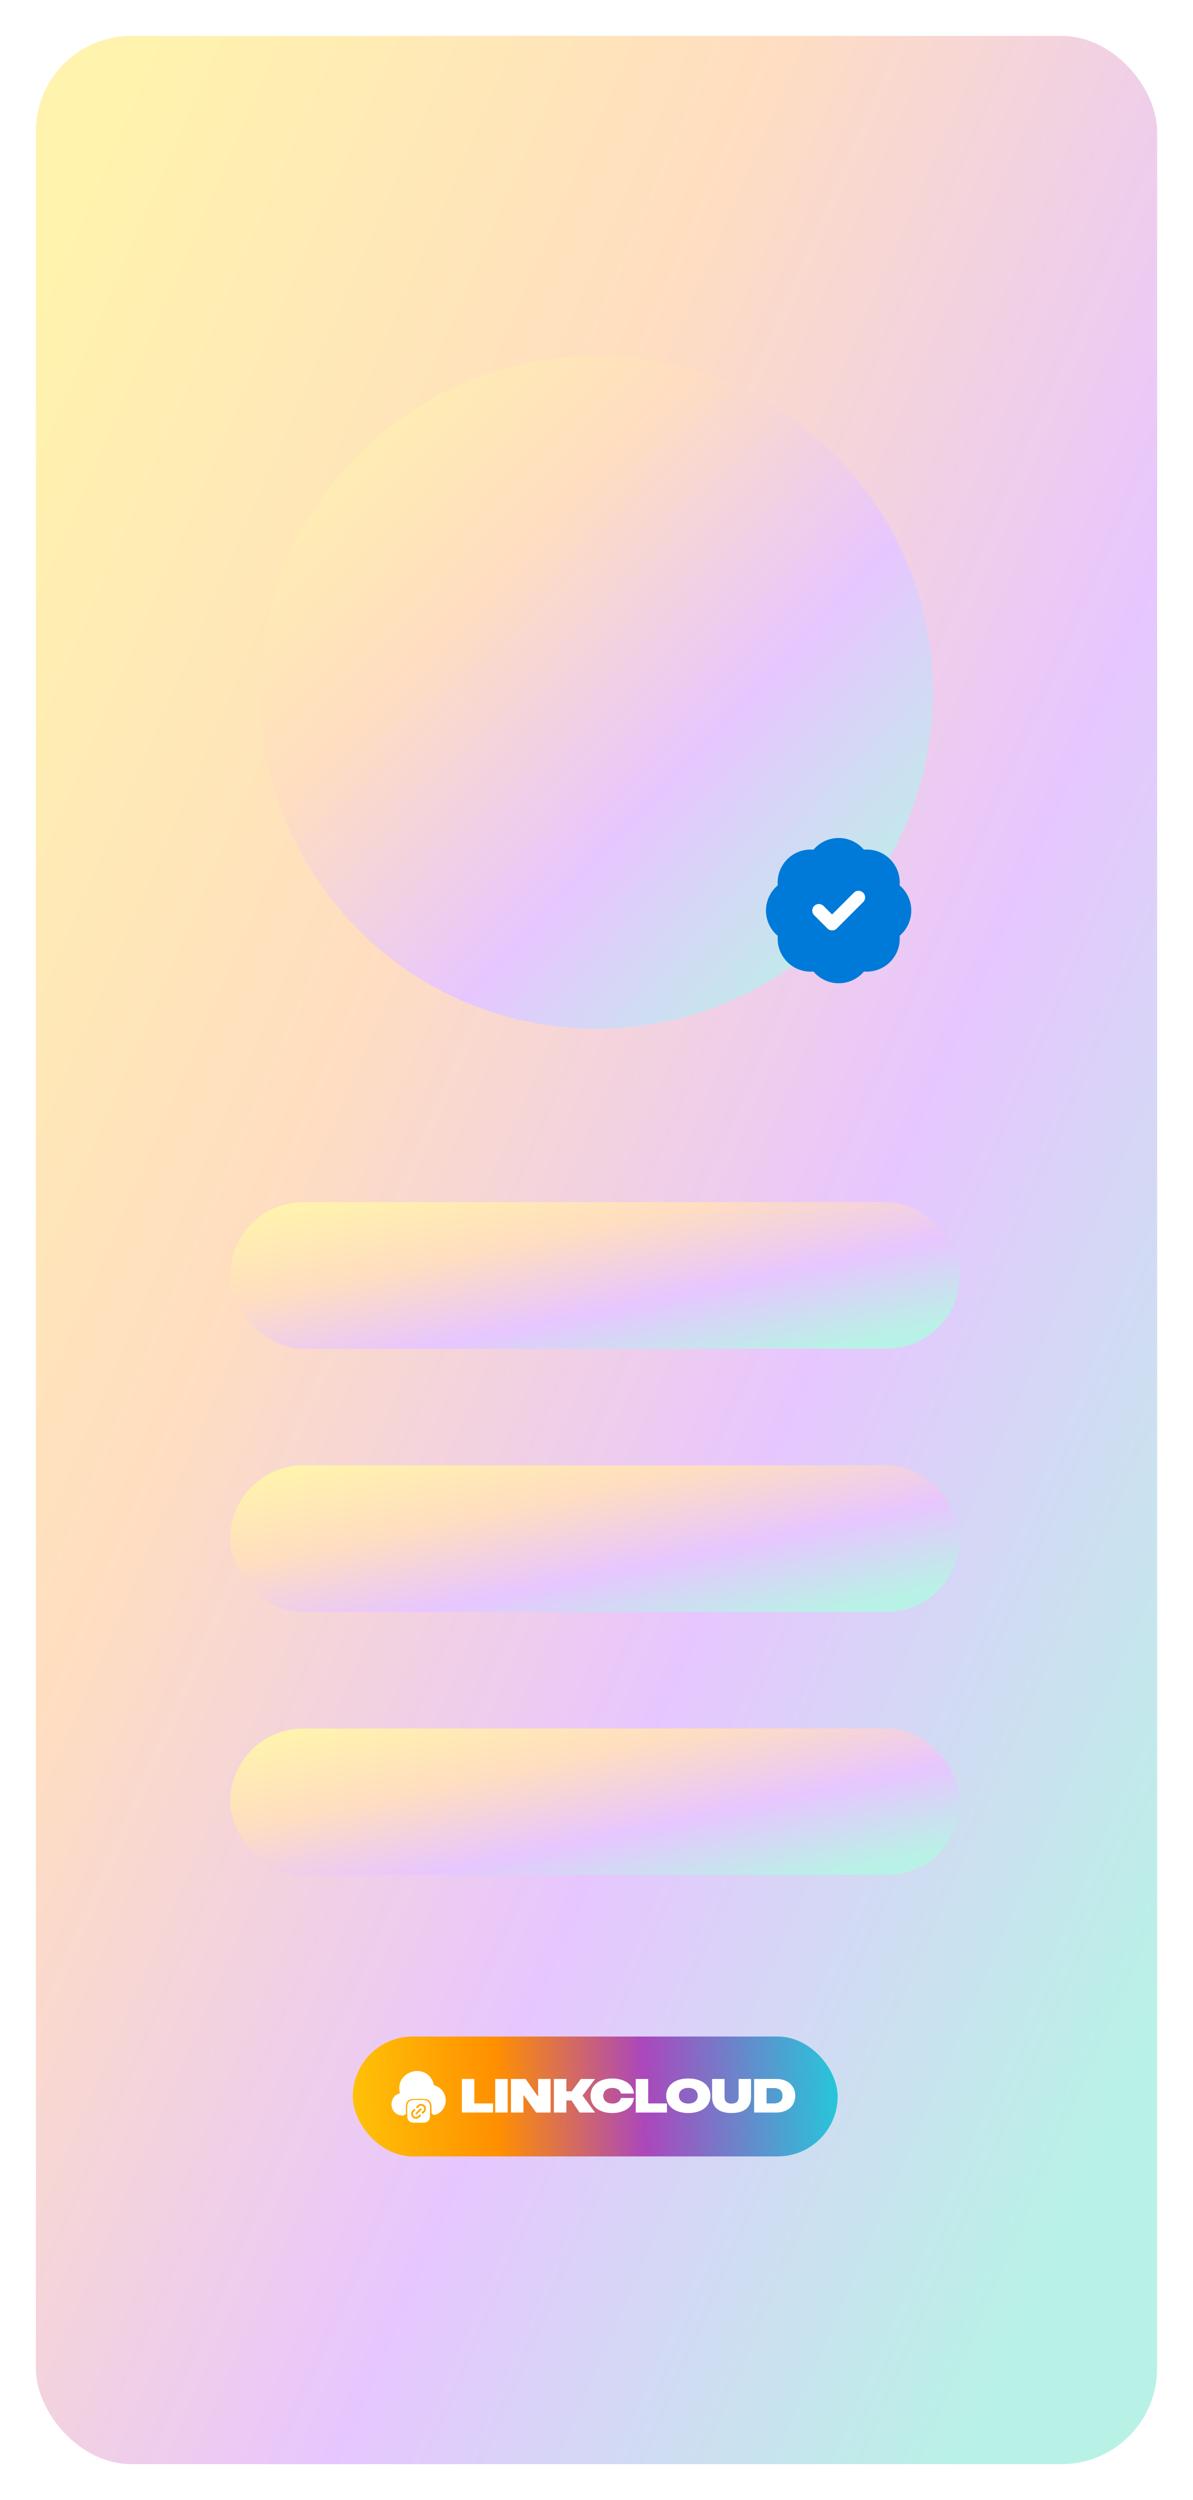
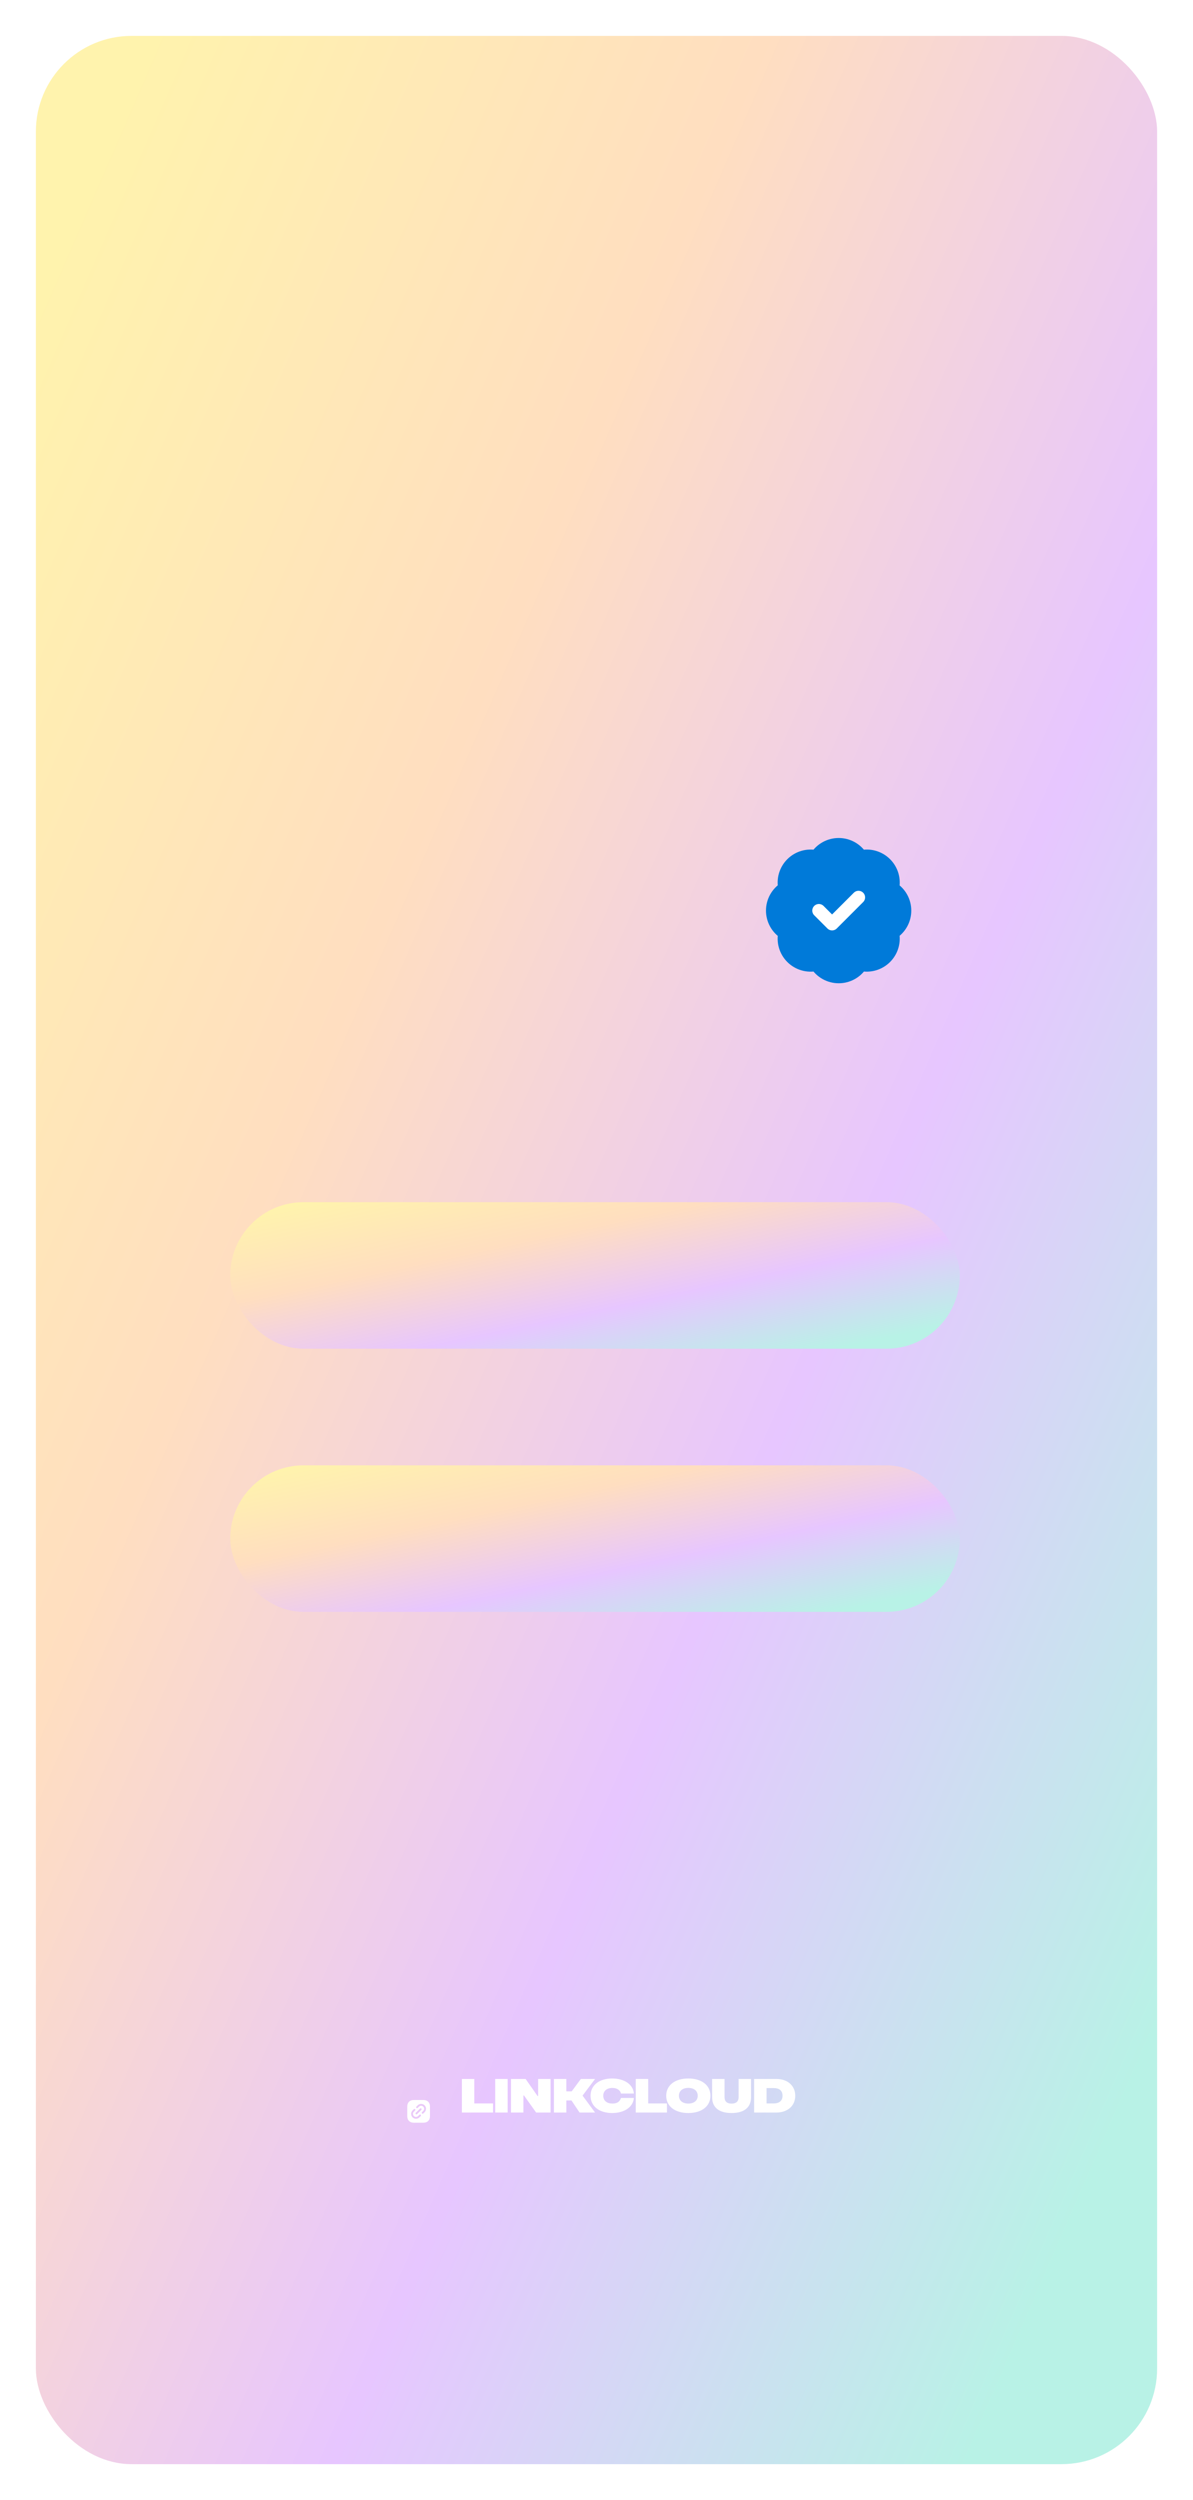
<svg xmlns="http://www.w3.org/2000/svg" width="399" height="836" viewBox="0 0 399 836" fill="none">
  <g filter="url(#filter0_d_144_2)">
    <rect x="12" y="8" width="375" height="812" rx="32" fill="url(#paint0_linear_144_2)" />
-     <rect x="118" y="677" width="162.149" height="40.089" rx="20.044" fill="url(#paint1_linear_144_2)" />
    <path d="M158.631 691.192V699.374H164.905V702.423H154.476V691.192H158.631ZM165.624 691.192H169.78V702.423H165.624V691.192ZM175.053 702.423H170.897V691.192H175.791L179.786 696.903H179.979V691.192H184.134V702.423H179.321L175.245 696.711H175.053V702.423ZM189.413 702.423H185.258V691.192H189.413V695.331H191.21L194.275 691.192H199.024L194.836 696.759L199.024 702.423H193.842L191.13 698.38H189.413V702.423ZM197.508 696.807C197.508 693.293 200.428 691.031 204.744 691.031C208.803 691.031 211.803 693.053 211.996 696.069H207.68C207.519 695.155 206.573 694.192 204.824 694.192C202.915 694.192 201.759 695.235 201.759 696.807C201.759 698.492 203.043 699.423 204.824 699.423C206.573 699.423 207.343 698.652 207.68 697.545H211.996C211.771 700.578 208.819 702.583 204.744 702.583C200.363 702.583 197.508 700.273 197.508 696.807ZM216.787 691.192V699.374H223.061V702.423H212.632V691.192H216.787ZM230.21 702.583C225.717 702.583 222.813 700.305 222.813 696.807C222.813 693.309 225.733 691.031 230.21 691.031C234.686 691.031 237.606 693.309 237.606 696.807C237.606 700.305 234.702 702.583 230.21 702.583ZM230.21 699.423C232.135 699.423 233.354 698.396 233.354 696.807C233.354 695.203 232.135 694.176 230.21 694.176C228.284 694.176 227.065 695.203 227.065 696.807C227.065 698.396 228.284 699.423 230.21 699.423ZM244.684 702.583C240.432 702.583 238.17 700.69 238.17 697.305V691.192H242.326V697.273C242.326 698.749 243.176 699.439 244.668 699.439C246.273 699.439 247.027 698.652 247.027 697.273V691.192H251.182V697.305C251.182 700.69 248.92 702.583 244.684 702.583ZM259.648 702.423H252.219V691.192H259.664C263.402 691.192 265.969 693.438 265.969 696.807C265.969 700.401 263.146 702.423 259.648 702.423ZM256.375 694.24V699.374H258.797C260.787 699.374 261.718 698.331 261.718 696.807C261.718 694.962 260.45 694.24 258.814 694.24H256.375Z" fill="white" />
-     <path d="M147.41 702.112C146.93 702.556 146.377 702.891 145.778 703.118C145.18 703.345 144.321 703.055 144.321 702.411V700.423C144.321 699.045 143.499 697.868 141.855 697.868H138.432C136.664 697.868 135.757 698.641 135.757 700.423V702.545C135.757 703.118 135.06 703.408 134.561 703.408H134.153C131.931 703.073 130.934 701.268 130.934 699.654C130.934 698.131 131.822 696.444 133.754 695.972C133.219 693.86 133.672 691.874 135.05 690.432C136.619 688.791 139.122 688.138 141.28 688.809C143.266 689.416 144.663 691.048 145.161 693.316C146.893 693.705 148.281 695.011 148.834 696.825C149.432 698.793 148.888 700.815 147.41 702.112Z" fill="white" />
    <path d="M141.601 698.226C142.979 698.226 143.805 699.05 143.805 700.429V703.62C143.805 704.999 142.979 705.823 141.601 705.823H138.409C137.031 705.823 136.206 704.998 136.206 703.62V700.429C136.206 699.05 137.031 698.226 138.409 698.226H141.601ZM138.835 701.306C138.714 701.184 138.517 701.184 138.396 701.306L137.978 701.723C137.672 702.028 137.5 702.444 137.5 702.876C137.5 703.776 138.23 704.506 139.13 704.506C139.562 704.506 139.977 704.334 140.282 704.028L140.7 703.61C140.821 703.489 140.821 703.292 140.7 703.171C140.579 703.05 140.382 703.05 140.261 703.171L139.843 703.589C139.654 703.778 139.397 703.884 139.13 703.884C138.573 703.884 138.122 703.432 138.122 702.876C138.122 702.609 138.228 702.352 138.417 702.163L138.835 701.745C138.956 701.624 138.956 701.427 138.835 701.306ZM140.92 701.085C140.799 700.964 140.602 700.964 140.48 701.085L139.055 702.511C138.933 702.632 138.933 702.829 139.055 702.95C139.176 703.072 139.373 703.072 139.494 702.95L140.92 701.524C141.041 701.403 141.041 701.206 140.92 701.085ZM140.844 699.53C140.412 699.53 139.997 699.702 139.691 700.008L139.273 700.426C139.152 700.547 139.152 700.744 139.273 700.865C139.395 700.987 139.591 700.987 139.713 700.865L140.131 700.447C140.32 700.258 140.577 700.152 140.844 700.152C141.4 700.152 141.851 700.604 141.852 701.16C141.852 701.427 141.745 701.684 141.557 701.873L141.139 702.291C141.017 702.412 141.017 702.609 141.139 702.73C141.26 702.852 141.457 702.852 141.578 702.73L141.996 702.313C142.302 702.008 142.474 701.592 142.474 701.16C142.473 700.26 141.744 699.53 140.844 699.53Z" fill="white" />
    <g filter="url(#filter1_d_144_2)">
-       <circle cx="199.5" cy="223.5" r="112.5" fill="url(#paint2_linear_144_2)" />
-     </g>
+       </g>
    <g filter="url(#filter2_d_144_2)">
      <rect x="77" y="394" width="244" height="49" rx="24.5" fill="url(#paint3_linear_144_2)" />
    </g>
    <g filter="url(#filter3_d_144_2)">
      <rect x="77" y="482" width="244" height="49" rx="24.5" fill="url(#paint4_linear_144_2)" />
    </g>
    <g filter="url(#filter4_d_144_2)">
-       <rect x="77" y="570" width="244" height="49" rx="24.5" fill="url(#paint5_linear_144_2)" />
-     </g>
+       </g>
    <path d="M262.502 293.036C262.18 291.584 262.229 290.075 262.646 288.647C263.063 287.219 263.833 285.92 264.886 284.869C265.939 283.819 267.24 283.051 268.668 282.637C270.097 282.224 271.607 282.177 273.058 282.503C273.857 281.253 274.957 280.225 276.258 279.513C277.558 278.801 279.017 278.428 280.5 278.428C281.983 278.428 283.442 278.801 284.742 279.513C286.043 280.225 287.143 281.253 287.942 282.503C289.396 282.176 290.908 282.222 292.339 282.637C293.77 283.051 295.072 283.821 296.126 284.875C297.179 285.928 297.949 287.231 298.364 288.662C298.779 290.092 298.825 291.605 298.498 293.058C299.747 293.857 300.775 294.958 301.487 296.258C302.2 297.559 302.573 299.018 302.573 300.5C302.573 301.983 302.2 303.442 301.487 304.743C300.775 306.043 299.747 307.144 298.498 307.943C298.823 309.394 298.777 310.904 298.363 312.332C297.95 313.761 297.182 315.062 296.131 316.115C295.081 317.167 293.781 317.938 292.354 318.355C290.926 318.771 289.416 318.821 287.964 318.498C287.166 319.752 286.065 320.785 284.762 321.5C283.46 322.216 281.997 322.591 280.511 322.591C279.025 322.591 277.563 322.216 276.26 321.5C274.957 320.785 273.856 319.752 273.058 318.498C271.607 318.824 270.097 318.777 268.668 318.364C267.24 317.95 265.939 317.182 264.886 316.132C263.833 315.081 263.063 313.782 262.646 312.354C262.229 310.926 262.18 309.417 262.502 307.965C261.243 307.168 260.206 306.066 259.488 304.761C258.769 303.456 258.393 301.99 258.393 300.5C258.393 299.011 258.769 297.545 259.488 296.24C260.206 294.935 261.243 293.833 262.502 293.036Z" fill="#007AD9" stroke="#007AD9" stroke-width="4.417" stroke-linecap="round" stroke-linejoin="round" />
    <path d="M273.875 300.5L278.292 304.916L287.125 296.083" stroke="white" stroke-width="4.417" stroke-linecap="round" stroke-linejoin="round" />
  </g>
  <defs>
    <filter id="filter0_d_144_2" x="0.3" y="0.3" width="398.4" height="835.4" filterUnits="userSpaceOnUse" color-interpolation-filters="sRGB">
      <feFlood flood-opacity="0" result="BackgroundImageFix" />
      <feColorMatrix in="SourceAlpha" type="matrix" values="0 0 0 0 0 0 0 0 0 0 0 0 0 0 0 0 0 0 127 0" result="hardAlpha" />
      <feOffset dy="4" />
      <feGaussianBlur stdDeviation="5.85" />
      <feComposite in2="hardAlpha" operator="out" />
      <feColorMatrix type="matrix" values="0 0 0 0 0 0 0 0 0 0 0 0 0 0 0 0 0 0 0.1 0" />
      <feBlend mode="normal" in2="BackgroundImageFix" result="effect1_dropShadow_144_2" />
      <feBlend mode="normal" in="SourceGraphic" in2="effect1_dropShadow_144_2" result="shape" />
    </filter>
    <filter id="filter1_d_144_2" x="75.3" y="103.3" width="248.4" height="248.4" filterUnits="userSpaceOnUse" color-interpolation-filters="sRGB">
      <feFlood flood-opacity="0" result="BackgroundImageFix" />
      <feColorMatrix in="SourceAlpha" type="matrix" values="0 0 0 0 0 0 0 0 0 0 0 0 0 0 0 0 0 0 127 0" result="hardAlpha" />
      <feOffset dy="4" />
      <feGaussianBlur stdDeviation="5.85" />
      <feComposite in2="hardAlpha" operator="out" />
      <feColorMatrix type="matrix" values="0 0 0 0 0 0 0 0 0 0 0 0 0 0 0 0 0 0 0.2 0" />
      <feBlend mode="normal" in2="BackgroundImageFix" result="effect1_dropShadow_144_2" />
      <feBlend mode="normal" in="SourceGraphic" in2="effect1_dropShadow_144_2" result="shape" />
    </filter>
    <filter id="filter2_d_144_2" x="65.3" y="386.3" width="267.4" height="72.4" filterUnits="userSpaceOnUse" color-interpolation-filters="sRGB">
      <feFlood flood-opacity="0" result="BackgroundImageFix" />
      <feColorMatrix in="SourceAlpha" type="matrix" values="0 0 0 0 0 0 0 0 0 0 0 0 0 0 0 0 0 0 127 0" result="hardAlpha" />
      <feOffset dy="4" />
      <feGaussianBlur stdDeviation="5.85" />
      <feComposite in2="hardAlpha" operator="out" />
      <feColorMatrix type="matrix" values="0 0 0 0 0 0 0 0 0 0 0 0 0 0 0 0 0 0 0.2 0" />
      <feBlend mode="normal" in2="BackgroundImageFix" result="effect1_dropShadow_144_2" />
      <feBlend mode="normal" in="SourceGraphic" in2="effect1_dropShadow_144_2" result="shape" />
    </filter>
    <filter id="filter3_d_144_2" x="65.3" y="474.3" width="267.4" height="72.4" filterUnits="userSpaceOnUse" color-interpolation-filters="sRGB">
      <feFlood flood-opacity="0" result="BackgroundImageFix" />
      <feColorMatrix in="SourceAlpha" type="matrix" values="0 0 0 0 0 0 0 0 0 0 0 0 0 0 0 0 0 0 127 0" result="hardAlpha" />
      <feOffset dy="4" />
      <feGaussianBlur stdDeviation="5.85" />
      <feComposite in2="hardAlpha" operator="out" />
      <feColorMatrix type="matrix" values="0 0 0 0 0 0 0 0 0 0 0 0 0 0 0 0 0 0 0.2 0" />
      <feBlend mode="normal" in2="BackgroundImageFix" result="effect1_dropShadow_144_2" />
      <feBlend mode="normal" in="SourceGraphic" in2="effect1_dropShadow_144_2" result="shape" />
    </filter>
    <filter id="filter4_d_144_2" x="65.3" y="562.3" width="267.4" height="72.4" filterUnits="userSpaceOnUse" color-interpolation-filters="sRGB">
      <feFlood flood-opacity="0" result="BackgroundImageFix" />
      <feColorMatrix in="SourceAlpha" type="matrix" values="0 0 0 0 0 0 0 0 0 0 0 0 0 0 0 0 0 0 127 0" result="hardAlpha" />
      <feOffset dy="4" />
      <feGaussianBlur stdDeviation="5.85" />
      <feComposite in2="hardAlpha" operator="out" />
      <feColorMatrix type="matrix" values="0 0 0 0 0 0 0 0 0 0 0 0 0 0 0 0 0 0 0.2 0" />
      <feBlend mode="normal" in2="BackgroundImageFix" result="effect1_dropShadow_144_2" />
      <feBlend mode="normal" in="SourceGraphic" in2="effect1_dropShadow_144_2" result="shape" />
    </filter>
    <linearGradient id="paint0_linear_144_2" x1="12" y1="94.613" x2="539.805" y2="324.315" gradientUnits="userSpaceOnUse">
      <stop stop-color="#FFF3AD" />
      <stop offset="0.33" stop-color="#FFDEC0" />
      <stop offset="0.66" stop-color="#E7C6FF" />
      <stop offset="1" stop-color="#B8F2E6" />
    </linearGradient>
    <linearGradient id="paint1_linear_144_2" x1="118" y1="698.838" x2="280.031" y2="693.488" gradientUnits="userSpaceOnUse">
      <stop stop-color="#FFC107" />
      <stop offset="0.298" stop-color="#FF8F00" />
      <stop offset="0.601" stop-color="#AB47BC" />
      <stop offset="1" stop-color="#26C6DA" />
    </linearGradient>
    <linearGradient id="paint2_linear_144_2" x1="87" y1="135" x2="286.5" y2="323" gradientUnits="userSpaceOnUse">
      <stop stop-color="#FFF3AD" />
      <stop offset="0.33" stop-color="#FFDEC0" />
      <stop offset="0.66" stop-color="#E7C6FF" />
      <stop offset="1" stop-color="#B8F2E6" />
    </linearGradient>
    <linearGradient id="paint3_linear_144_2" x1="77" y1="399.227" x2="94.744" y2="482.492" gradientUnits="userSpaceOnUse">
      <stop stop-color="#FFF3AD" />
      <stop offset="0.33" stop-color="#FFDEC0" />
      <stop offset="0.66" stop-color="#E7C6FF" />
      <stop offset="1" stop-color="#B8F2E6" />
    </linearGradient>
    <linearGradient id="paint4_linear_144_2" x1="77" y1="487.227" x2="94.744" y2="570.492" gradientUnits="userSpaceOnUse">
      <stop stop-color="#FFF3AD" />
      <stop offset="0.33" stop-color="#FFDEC0" />
      <stop offset="0.66" stop-color="#E7C6FF" />
      <stop offset="1" stop-color="#B8F2E6" />
    </linearGradient>
    <linearGradient id="paint5_linear_144_2" x1="77" y1="575.227" x2="94.744" y2="658.492" gradientUnits="userSpaceOnUse">
      <stop stop-color="#FFF3AD" />
      <stop offset="0.33" stop-color="#FFDEC0" />
      <stop offset="0.66" stop-color="#E7C6FF" />
      <stop offset="1" stop-color="#B8F2E6" />
    </linearGradient>
  </defs>
</svg>